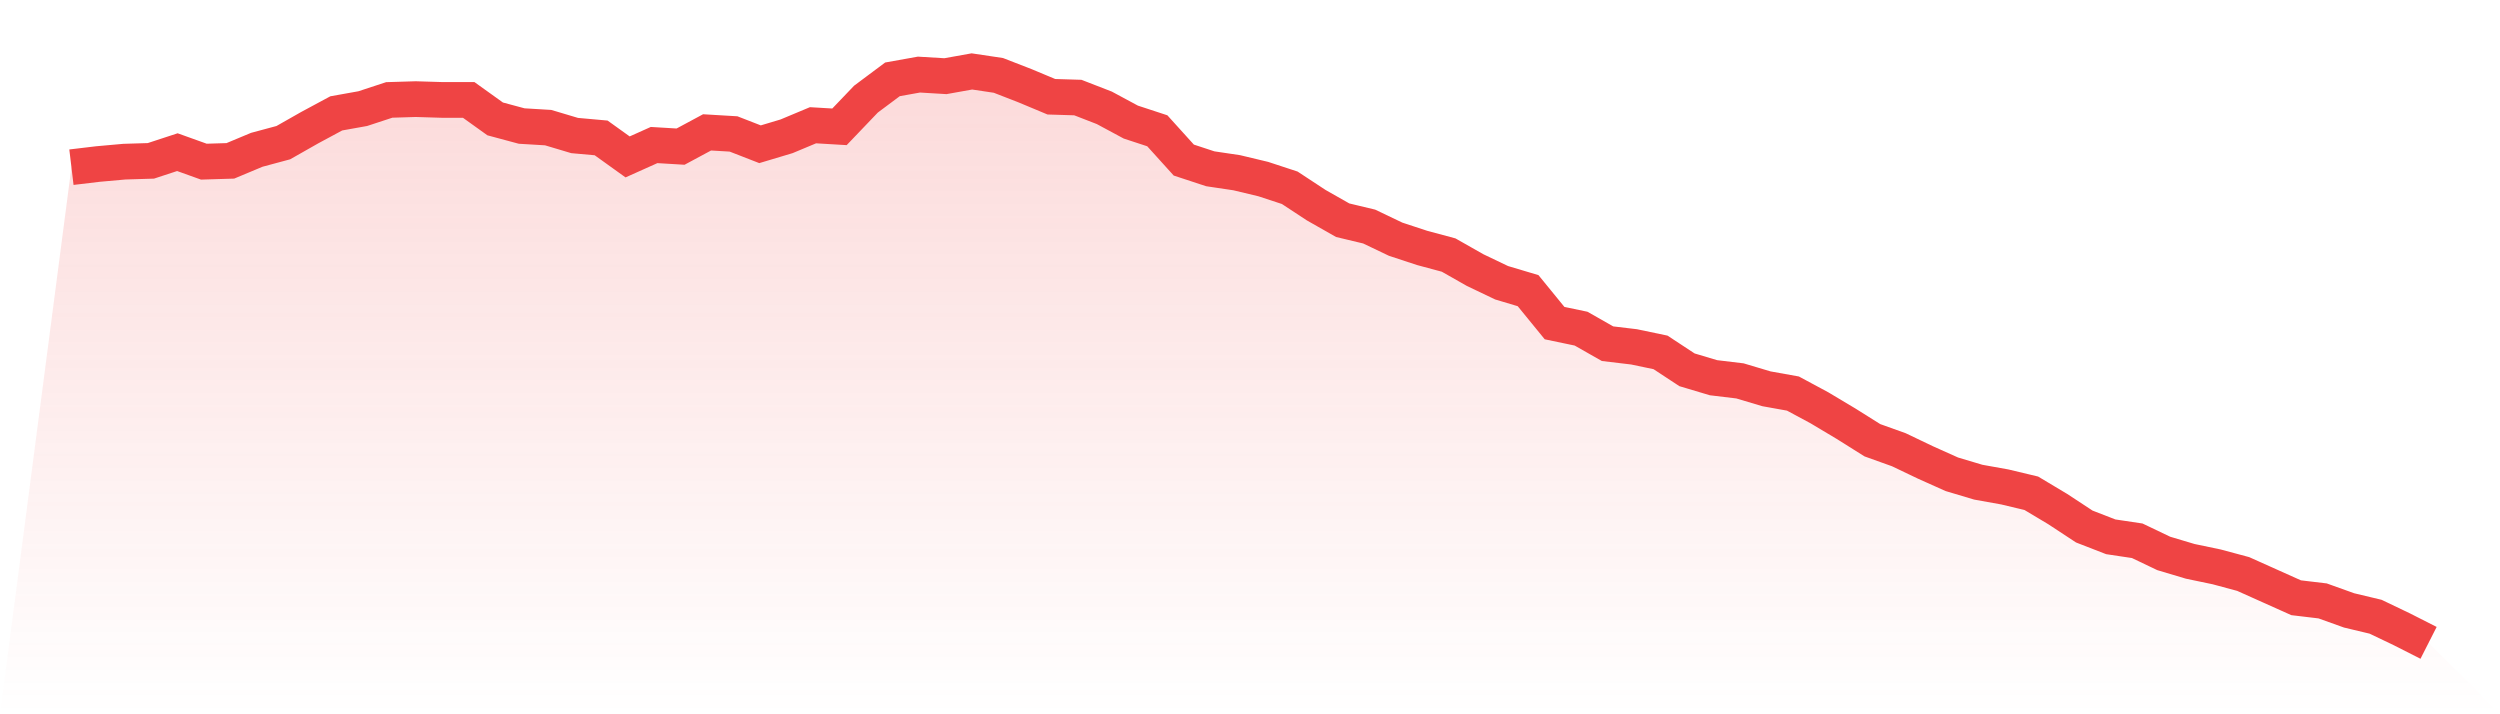
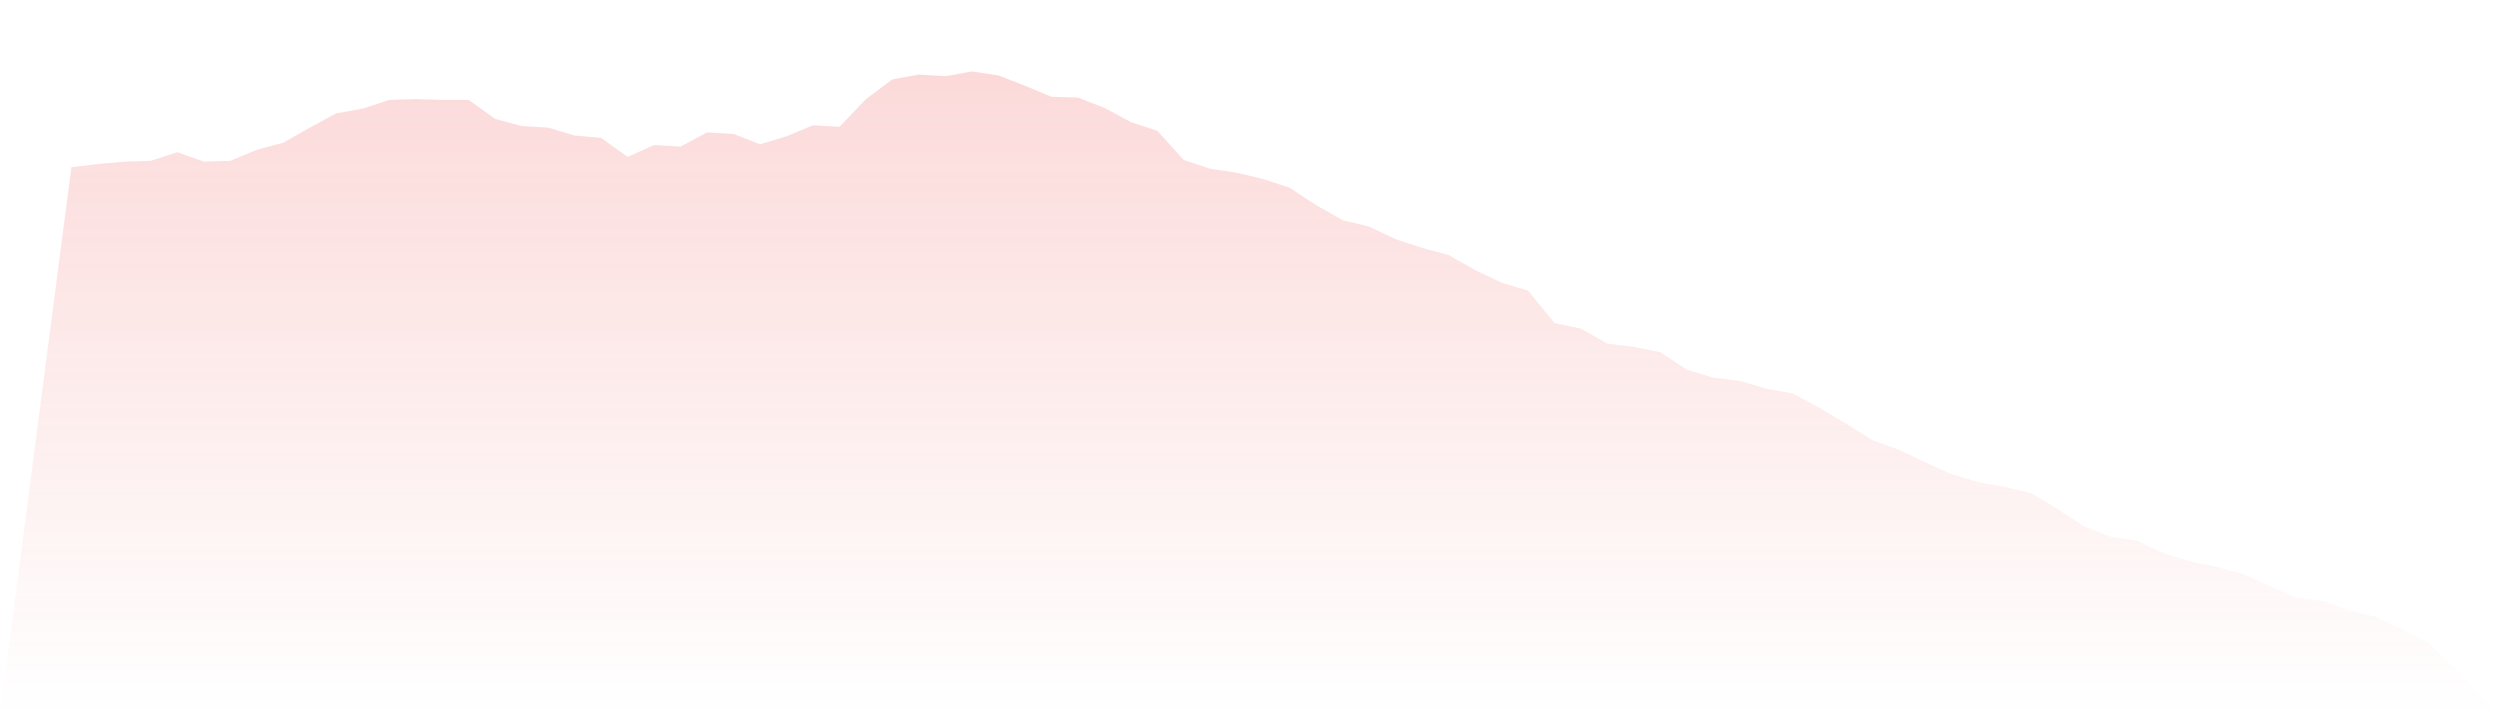
<svg xmlns="http://www.w3.org/2000/svg" viewBox="0 0 140 40">
  <defs>
    <linearGradient id="gradient" x1="0" x2="0" y1="0" y2="1">
      <stop offset="0%" stop-color="#ef4444" stop-opacity="0.2" />
      <stop offset="100%" stop-color="#ef4444" stop-opacity="0" />
    </linearGradient>
  </defs>
  <path d="M4,9.363 L4,9.363 L5.483,9.186 L6.966,9.053 L8.449,9.008 L9.933,8.521 L11.416,9.053 L12.899,9.008 L14.382,8.388 L15.865,7.989 L17.348,7.147 L18.831,6.349 L20.315,6.083 L21.798,5.596 L23.281,5.551 L24.764,5.596 L26.247,5.596 L27.73,6.659 L29.213,7.058 L30.697,7.147 L32.18,7.59 L33.663,7.723 L35.146,8.787 L36.629,8.122 L38.112,8.211 L39.596,7.413 L41.079,7.501 L42.562,8.078 L44.045,7.634 L45.528,7.014 L47.011,7.102 L48.494,5.551 L49.978,4.443 L51.461,4.177 L52.944,4.266 L54.427,4 L55.91,4.222 L57.393,4.798 L58.876,5.418 L60.36,5.463 L61.843,6.039 L63.326,6.837 L64.809,7.324 L66.292,8.964 L67.775,9.452 L69.258,9.673 L70.742,10.028 L72.225,10.515 L73.708,11.49 L75.191,12.332 L76.674,12.687 L78.157,13.396 L79.64,13.884 L81.124,14.283 L82.607,15.125 L84.09,15.834 L85.573,16.277 L87.056,18.094 L88.539,18.404 L90.022,19.247 L91.506,19.424 L92.989,19.734 L94.472,20.709 L95.955,21.152 L97.438,21.33 L98.921,21.773 L100.404,22.039 L101.888,22.837 L103.371,23.723 L104.854,24.654 L106.337,25.186 L107.82,25.895 L109.303,26.56 L110.787,27.003 L112.27,27.269 L113.753,27.623 L115.236,28.51 L116.719,29.485 L118.202,30.061 L119.685,30.283 L121.169,30.992 L122.652,31.435 L124.135,31.745 L125.618,32.144 L127.101,32.809 L128.584,33.474 L130.067,33.651 L131.551,34.183 L133.034,34.537 L134.517,35.247 L136,36 L140,40 L0,40 z" fill="url(#gradient)" />
-   <path d="M4,9.363 L4,9.363 L5.483,9.186 L6.966,9.053 L8.449,9.008 L9.933,8.521 L11.416,9.053 L12.899,9.008 L14.382,8.388 L15.865,7.989 L17.348,7.147 L18.831,6.349 L20.315,6.083 L21.798,5.596 L23.281,5.551 L24.764,5.596 L26.247,5.596 L27.73,6.659 L29.213,7.058 L30.697,7.147 L32.18,7.59 L33.663,7.723 L35.146,8.787 L36.629,8.122 L38.112,8.211 L39.596,7.413 L41.079,7.501 L42.562,8.078 L44.045,7.634 L45.528,7.014 L47.011,7.102 L48.494,5.551 L49.978,4.443 L51.461,4.177 L52.944,4.266 L54.427,4 L55.91,4.222 L57.393,4.798 L58.876,5.418 L60.36,5.463 L61.843,6.039 L63.326,6.837 L64.809,7.324 L66.292,8.964 L67.775,9.452 L69.258,9.673 L70.742,10.028 L72.225,10.515 L73.708,11.49 L75.191,12.332 L76.674,12.687 L78.157,13.396 L79.64,13.884 L81.124,14.283 L82.607,15.125 L84.09,15.834 L85.573,16.277 L87.056,18.094 L88.539,18.404 L90.022,19.247 L91.506,19.424 L92.989,19.734 L94.472,20.709 L95.955,21.152 L97.438,21.33 L98.921,21.773 L100.404,22.039 L101.888,22.837 L103.371,23.723 L104.854,24.654 L106.337,25.186 L107.82,25.895 L109.303,26.56 L110.787,27.003 L112.27,27.269 L113.753,27.623 L115.236,28.51 L116.719,29.485 L118.202,30.061 L119.685,30.283 L121.169,30.992 L122.652,31.435 L124.135,31.745 L125.618,32.144 L127.101,32.809 L128.584,33.474 L130.067,33.651 L131.551,34.183 L133.034,34.537 L134.517,35.247 L136,36" fill="none" stroke="#ef4444" stroke-width="2" />
</svg>